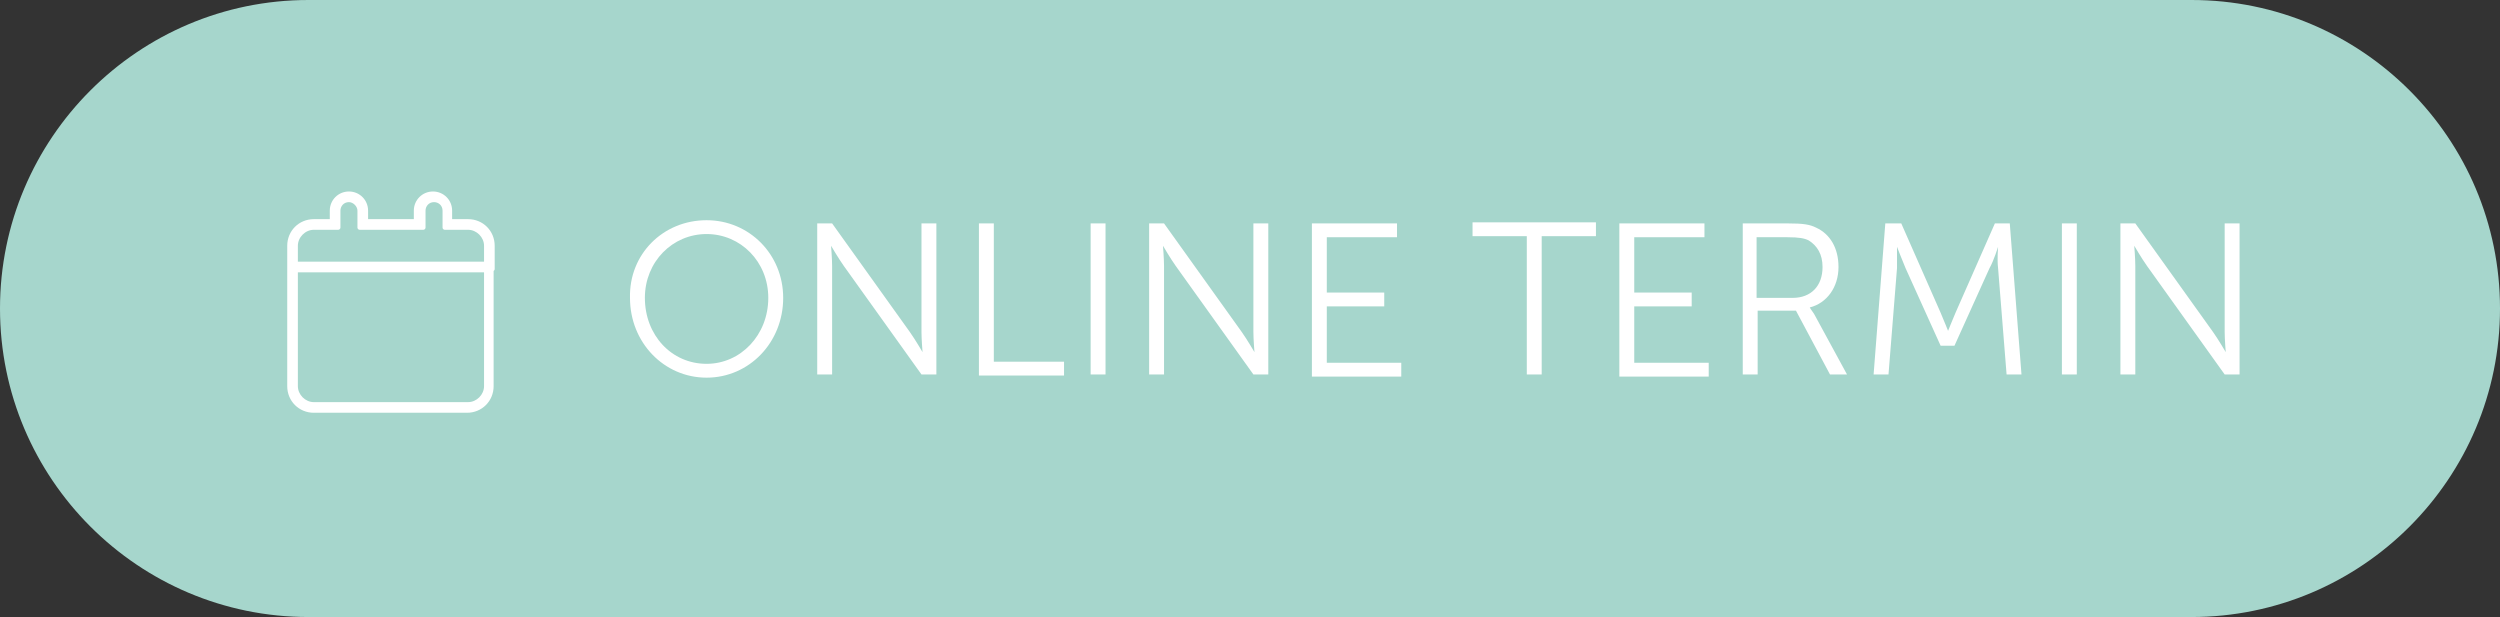
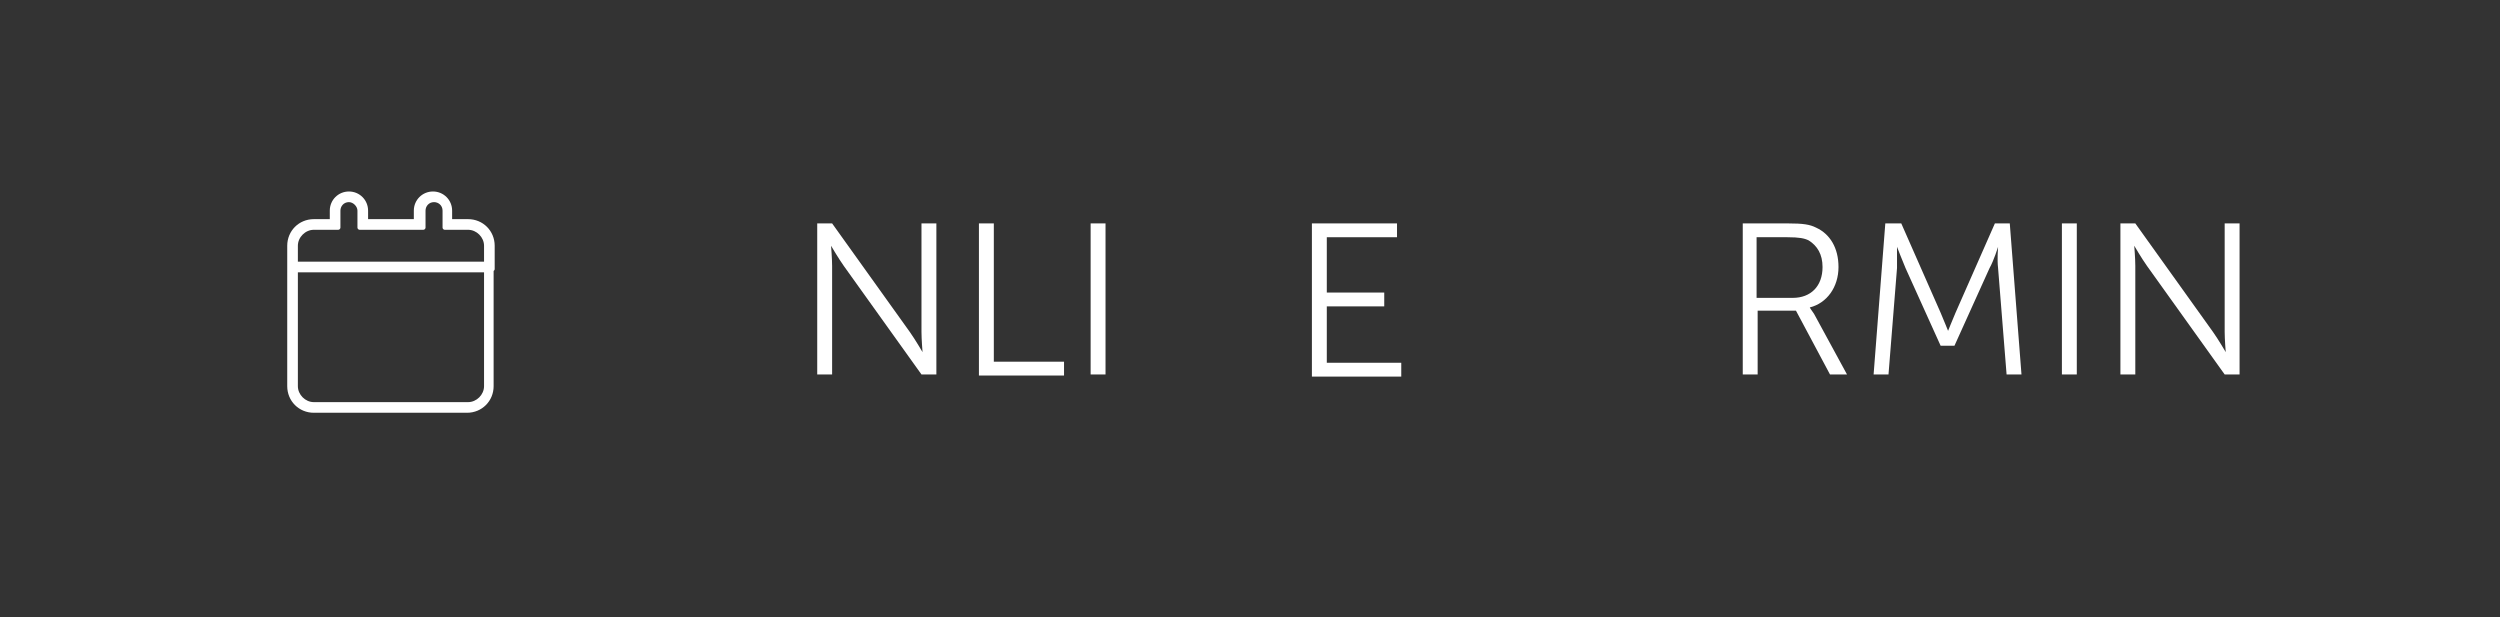
<svg xmlns="http://www.w3.org/2000/svg" xmlns:xlink="http://www.w3.org/1999/xlink" version="1.1" id="Ebene_1" x="0px" y="0px" viewBox="0 0 235 58" style="enable-background:new 0 0 235 58;" xml:space="preserve">
  <rect x="0" y="0" width="235" height="58" fill="#333333" stroke="none" />
  <style type="text/css">
	.st0{fill:#A6D6CC;}
	.st1{clip-path:url(#SVGID_00000101826198503046782430000005340200003510457778_);}
	.st2{fill:#FFFFFF;}
</style>
  <g id="hahn_button_menu_termin_hover" transform="translate(-7571 162)">
    <g id="Gruppe_1984">
-       <path id="Rechteck_389" class="st0" d="M7600-162h177c16,0,29,13,29,29l0,0c0,16-13,29-29,29h-177c-16,0-29-13-29-29l0,0    C7571-149,7584-162,7600-162z" />
      <g id="Gruppe_1980" transform="translate(-0.881 70)">
        <g id="Gruppe_1850" transform="translate(7599.881 -214)">
          <g>
            <g>
              <defs>
                <rect id="SVGID_1_" x="-1" y="0" width="19.5" height="20.8" />
              </defs>
              <clipPath id="SVGID_00000018227672784259914280000015199157772359140276_">
                <use xlink:href="#SVGID_1_" style="overflow:visible;" />
              </clipPath>
              <g id="Gruppe_73" transform="translate(0 0)" style="clip-path:url(#SVGID_00000018227672784259914280000015199157772359140276_);">
                <path id="Pfad_126" class="st2" d="M1.5,20.8c-1.4,0-2.5-1.1-2.5-2.5V6.8c0-0.1,0.1-0.2,0.2-0.2h19c0.1,0,0.2,0.1,0.2,0.2         v11.5c0,1.4-1.1,2.5-2.5,2.5H1.5z M0,18.3c0,0.8,0.7,1.5,1.5,1.5H16c0.8,0,1.5-0.7,1.5-1.5V7.6H0V18.3z M-0.8,7.6         C-0.9,7.6-1,7.5-1,7.3V5.1c0-1.4,1.1-2.5,2.5-2.5H3V1.8C3,0.8,3.8,0,4.8,0s1.8,0.8,1.8,1.8v0.8h4.3V1.8c0-1,0.8-1.8,1.8-1.8         s1.8,0.8,1.8,1.8v0.8H16c1.4,0,2.5,1.1,2.5,2.5v2.2c0,0.1-0.1,0.2-0.2,0.2L-0.8,7.6z M17.5,6.6V5.1c0-0.8-0.7-1.5-1.5-1.5         h-2.2c-0.1,0-0.2-0.1-0.2-0.2V1.8c0-0.5-0.4-0.8-0.8-0.8C12.3,1,12,1.4,12,1.8v1.6c0,0.1-0.1,0.2-0.2,0.2h-6         c-0.1,0-0.2-0.1-0.2-0.2V1.8C5.6,1.4,5.2,1,4.8,1C4.3,1,4,1.4,4,1.8v1.6c0,0.1-0.1,0.2-0.2,0.2H1.5C0.7,3.6,0,4.3,0,5.1v1.5         H17.5z" />
              </g>
            </g>
          </g>
        </g>
        <g>
-           <path class="st2" d="M7638.3-211.3c4,0,7.2,3.2,7.2,7.3c0,4.2-3.2,7.5-7.2,7.5s-7.2-3.3-7.2-7.5      C7631-208.1,7634.2-211.3,7638.3-211.3z M7638.3-197.8c3.2,0,5.8-2.7,5.8-6.2c0-3.4-2.6-6-5.8-6c-3.2,0-5.8,2.6-5.8,6      C7632.5-200.5,7635-197.8,7638.3-197.8z" />
          <path class="st2" d="M7648.7-211h1.4l7.3,10.2c0.5,0.7,1.2,1.9,1.2,1.9h0c0,0-0.1-1.2-0.1-1.9V-211h1.4v14.2h-1.4l-7.3-10.2      c-0.5-0.7-1.2-1.9-1.2-1.9h0c0,0,0.1,1.2,0.1,1.9v10.2h-1.4V-211z" />
          <path class="st2" d="M7663.9-211h1.4v13h6.6v1.3h-8V-211z" />
          <path class="st2" d="M7674.4-211h1.4v14.2h-1.4V-211z" />
-           <path class="st2" d="M7679.9-211h1.4l7.3,10.2c0.5,0.7,1.2,1.9,1.2,1.9h0c0,0-0.1-1.2-0.1-1.9V-211h1.4v14.2h-1.4l-7.3-10.2      c-0.5-0.7-1.2-1.9-1.2-1.9h0c0,0,0.1,1.2,0.1,1.9v10.2h-1.4V-211z" />
          <path class="st2" d="M7695.2-211h8v1.3h-6.6v5.2h5.4v1.3h-5.4v5.3h7v1.3h-8.4V-211z" />
-           <path class="st2" d="M7715.4-209.8h-5.1v-1.3h11.6v1.3h-5.1v13h-1.4V-209.8z" />
-           <path class="st2" d="M7724.1-211h8v1.3h-6.6v5.2h5.4v1.3h-5.4v5.3h7v1.3h-8.4V-211z" />
          <path class="st2" d="M7735.7-211h4.2c1.5,0,2.1,0.1,2.7,0.4c1.3,0.6,2.1,1.9,2.1,3.7c0,1.9-1.1,3.4-2.7,3.8v0      c0,0,0.1,0.2,0.4,0.6l3.1,5.7h-1.6l-3.2-6h-3.6v6h-1.4V-211z M7740.4-204c1.7,0,2.8-1.1,2.8-2.9c0-1.2-0.5-2-1.3-2.5      c-0.4-0.2-0.9-0.3-2-0.3h-2.9v5.7H7740.4z" />
          <path class="st2" d="M7749.1-211h1.5l3.7,8.4c0.3,0.7,0.7,1.7,0.7,1.7h0c0,0,0.4-1,0.7-1.7l3.7-8.4h1.4l1.1,14.2h-1.4l-0.8-10      c-0.1-0.8,0-2,0-2h0c0,0-0.4,1.3-0.8,2l-3.3,7.3h-1.3l-3.3-7.3c-0.3-0.7-0.8-2-0.8-2h0c0,0,0,1.3,0,2l-0.8,10h-1.4L7749.1-211z" />
          <path class="st2" d="M7765.7-211h1.4v14.2h-1.4V-211z" />
          <path class="st2" d="M7771.2-211h1.4l7.3,10.2c0.5,0.7,1.2,1.9,1.2,1.9h0c0,0-0.1-1.2-0.1-1.9V-211h1.4v14.2h-1.4l-7.3-10.2      c-0.5-0.7-1.2-1.9-1.2-1.9h0c0,0,0.1,1.2,0.1,1.9v10.2h-1.4V-211z" />
        </g>
      </g>
    </g>
  </g>
</svg>